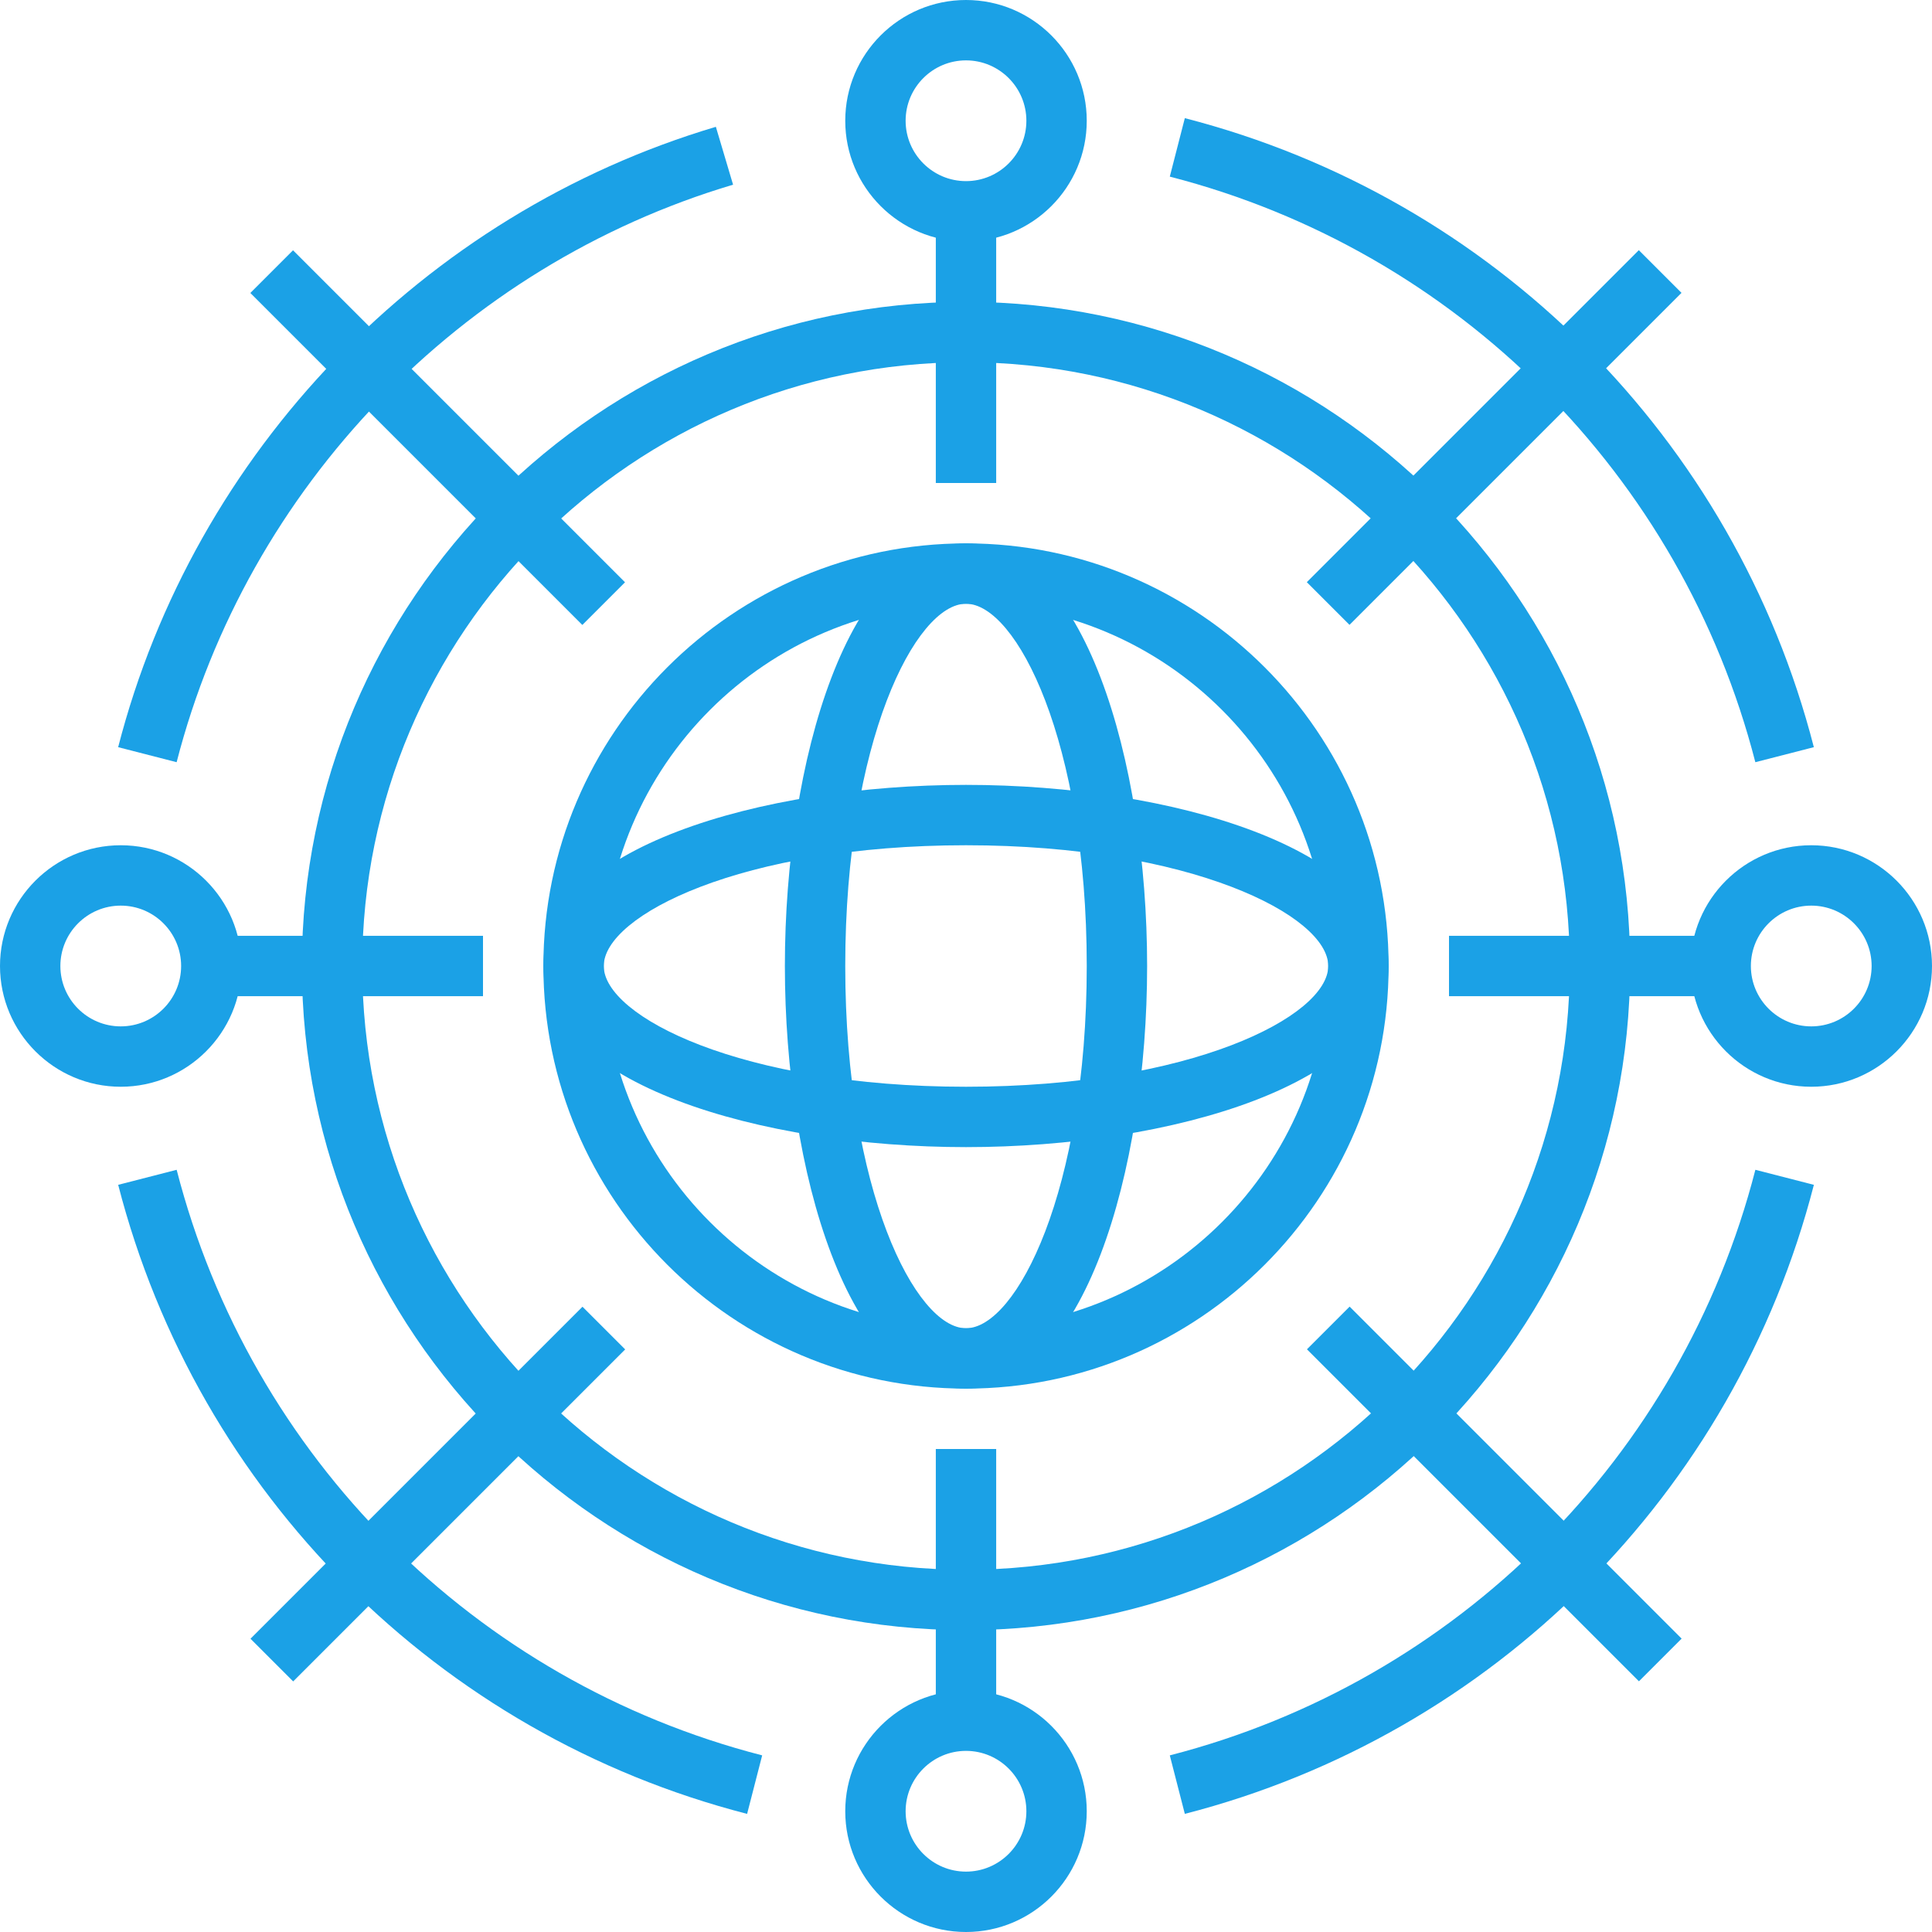
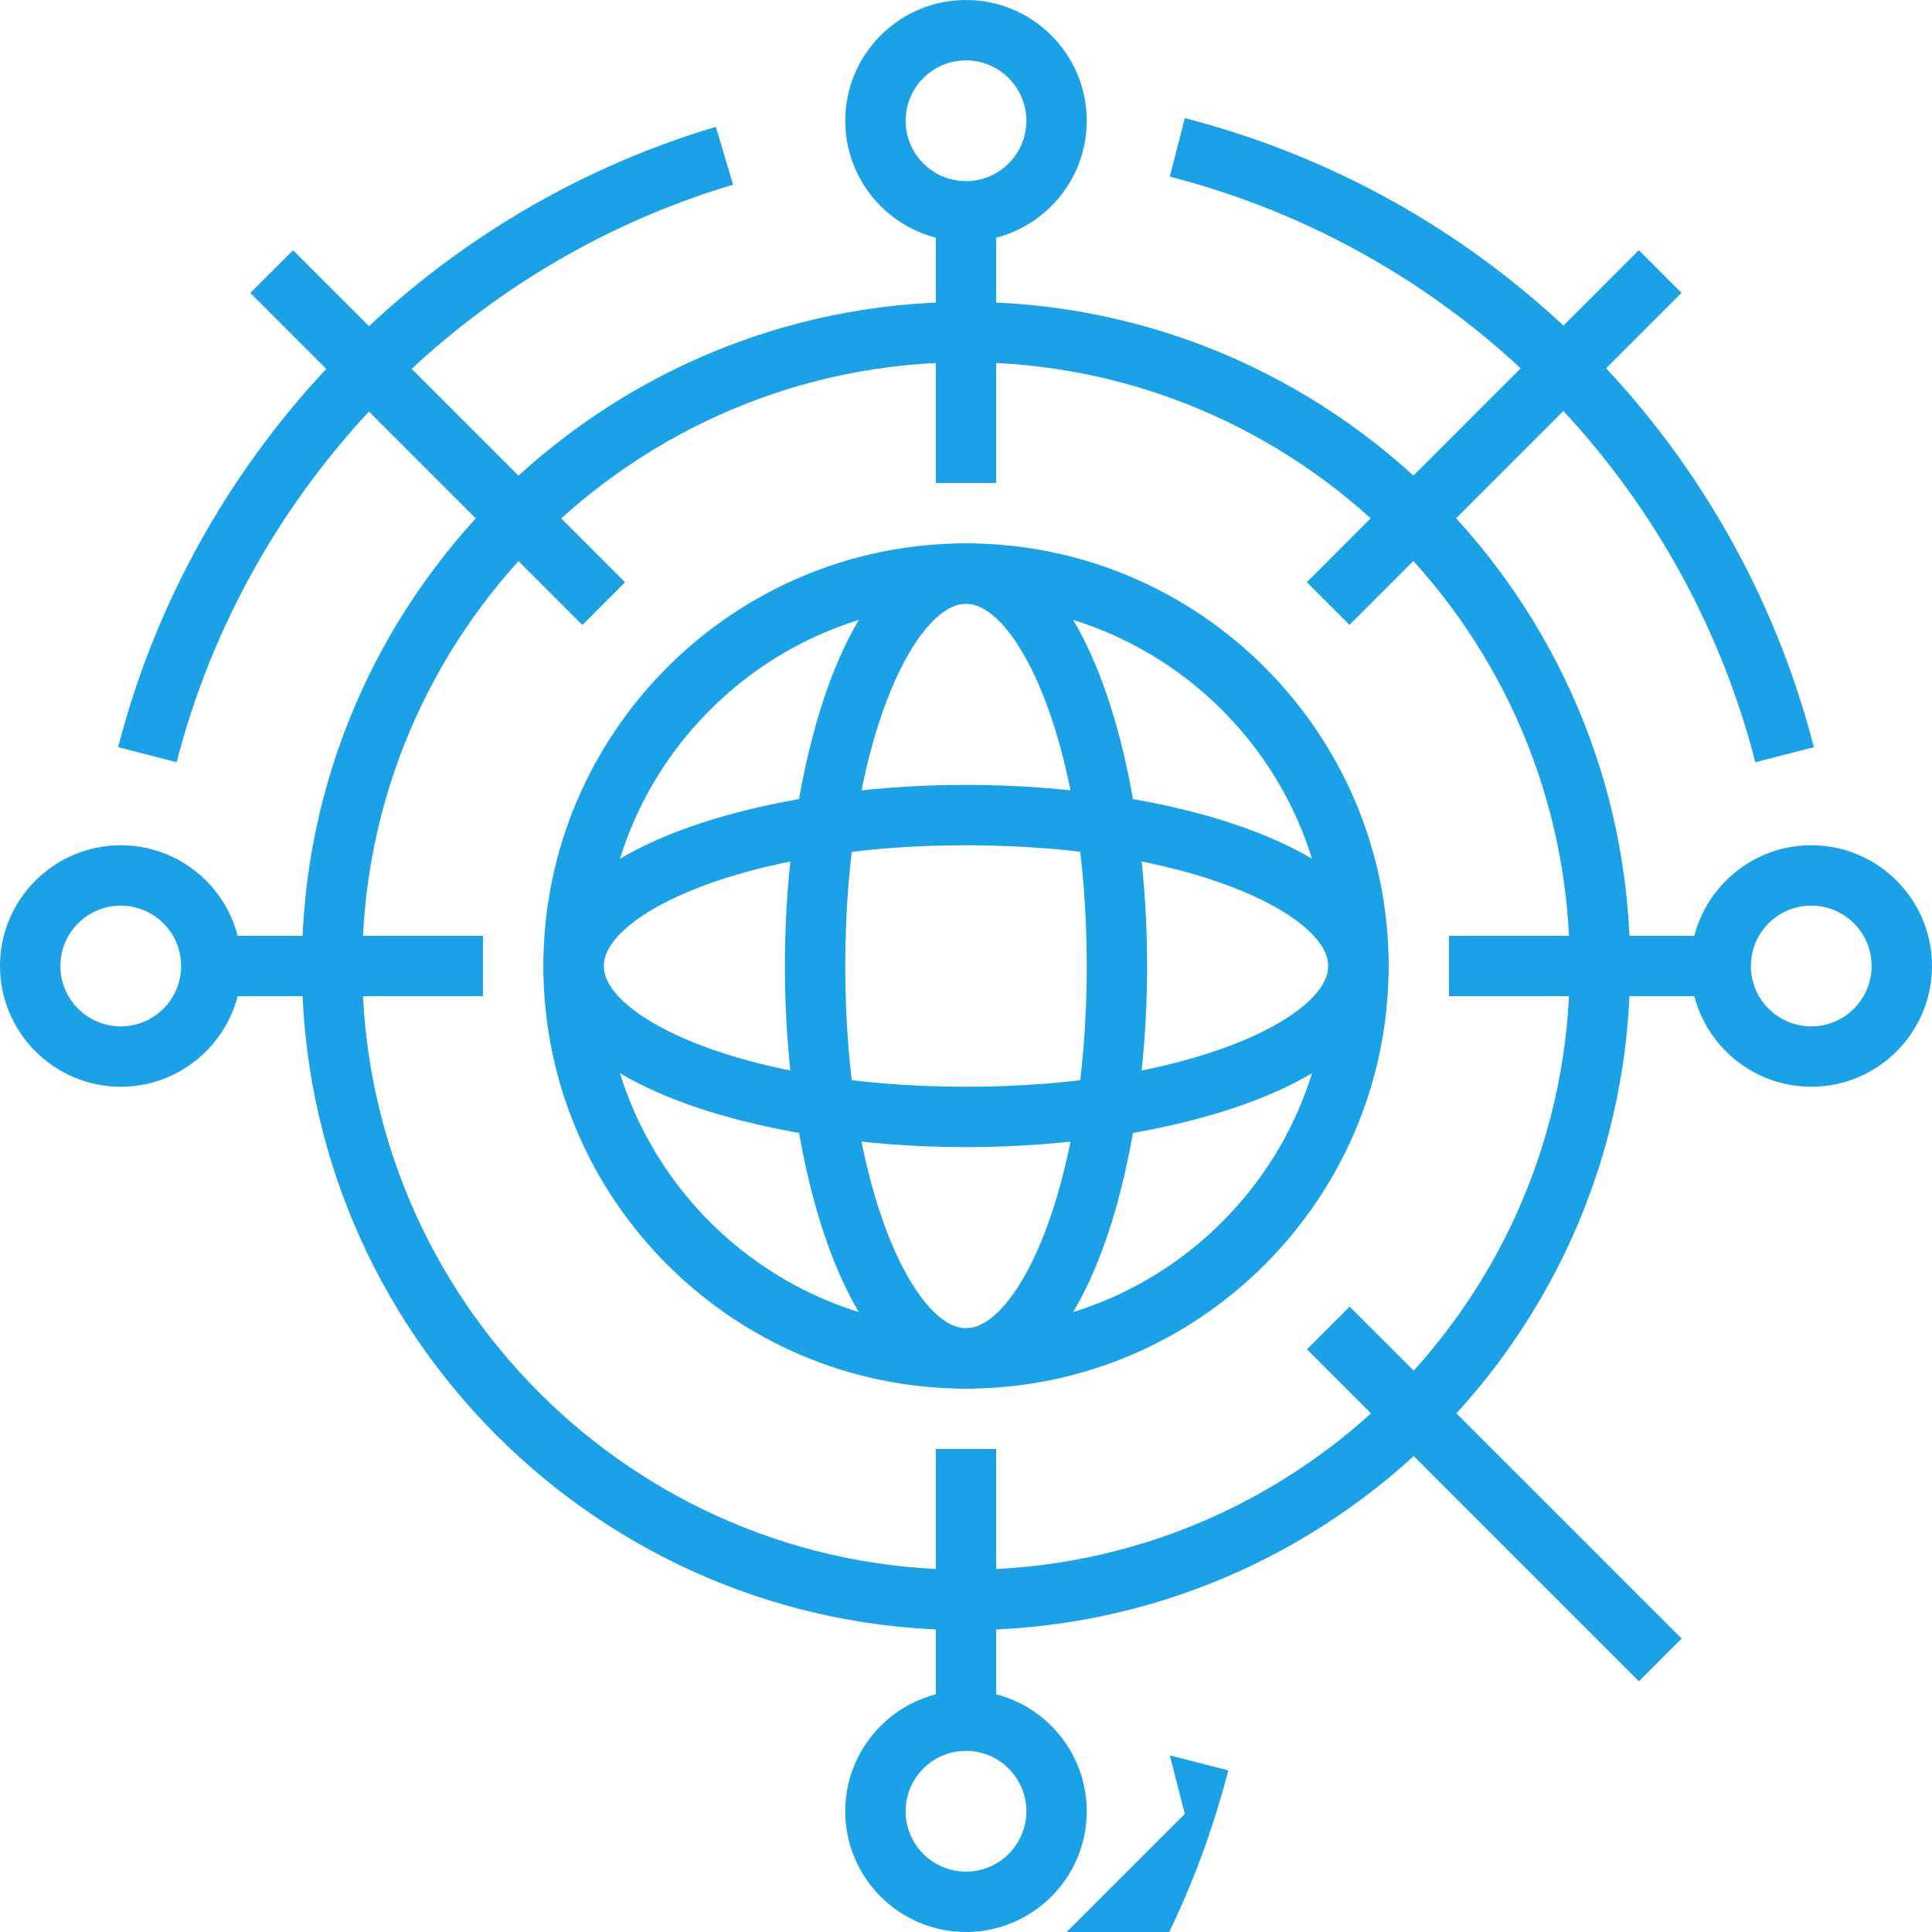
<svg xmlns="http://www.w3.org/2000/svg" enable-background="new 0 0 64 64" height="64" viewBox="0 0 64 64" width="64">
  <g fill="#1ba1e6">
    <path d="m32 8c-2.206 0-4-1.794-4-4s1.794-4 4-4 4 1.794 4 4-1.794 4-4 4zm0-6c-1.103 0-2 .897-2 2s.897 2 2 2 2-.897 2-2-.897-2-2-2z" />
    <path d="m32 64c-2.206 0-4-1.794-4-4s1.794-4 4-4 4 1.794 4 4-1.794 4-4 4zm0-6c-1.103 0-2 .897-2 2s.897 2 2 2 2-.897 2-2-.897-2-2-2z" />
    <path d="m31 7h2v9h-2z" />
    <path d="m31 48h2v9h-2z" />
    <path d="m60 36c-2.206 0-4-1.795-4-4 0-2.206 1.794-4 4-4s4 1.794 4 4c0 2.205-1.794 4-4 4zm0-6c-1.103 0-2 .897-2 2 0 1.104.897 2 2 2s2-.896 2-2c0-1.103-.897-2-2-2z" />
    <path d="m4 36c-2.206 0-4-1.795-4-4 0-2.206 1.794-4 4-4s4 1.794 4 4c0 2.205-1.794 4-4 4zm0-6c-1.103 0-2 .897-2 2 0 1.104.897 2 2 2s2-.896 2-2c0-1.103-.897-2-2-2z" />
    <path d="m48 31h9v2h-9z" />
    <path d="m7 31h9v2h-9z" />
    <path d="m32 54c-12.131 0-22-9.869-22-22s9.869-22 22-22 22 9.869 22 22-9.869 22-22 22zm0-42c-11.028 0-20 8.972-20 20 0 11.027 8.972 20 20 20s20-8.973 20-20c0-11.028-8.972-20-20-20z" />
-     <path d="m39.249 60.087-.498-1.938c9.517-2.449 16.949-9.881 19.398-19.398l1.938.498c-2.631 10.223-10.615 18.207-20.838 20.838z" />
+     <path d="m39.249 60.087-.498-1.938l1.938.498c-2.631 10.223-10.615 18.207-20.838 20.838z" />
    <path d="m58.148 25.249c-2.448-9.516-9.88-16.949-19.397-19.398l.498-1.937c10.223 2.631 18.207 10.615 20.837 20.837z" />
    <path d="m5.851 25.249-1.937-.498c2.519-9.791 10.106-17.665 19.8-20.55l.57 1.917c-9.024 2.686-16.088 10.017-18.433 19.131z" />
-     <path d="m24.749 60.087c-10.221-2.631-18.204-10.615-20.834-20.838l1.937-.498c2.448 9.517 9.88 16.949 19.396 19.398z" />
    <path d="m32 46c-7.72 0-14-6.28-14-14s6.28-14 14-14 14 6.28 14 14-6.28 14-14 14zm0-26c-6.617 0-12 5.383-12 12s5.383 12 12 12 12-5.383 12-12-5.383-12-12-12z" />
    <path d="m41.722 48.5h15.556v2h-15.556z" transform="matrix(.707 .707 -.707 .707 49.5 -20.504)" />
    <path d="m6.722 13.5h15.555v2h-15.555z" transform="matrix(.707 .707 -.707 .707 14.499 -6.006)" />
    <path d="m48.5 6.722h2v15.556h-2z" transform="matrix(.707 .707 -.707 .707 24.751 -30.755)" />
-     <path d="m13.5 41.722h2v15.556h-2z" transform="matrix(.707 .707 -.707 .707 39.249 4.245)" />
    <path d="m32 46c-3.897 0-6-7.213-6-14s2.103-14 6-14 6 7.213 6 14-2.103 14-6 14zm0-26c-1.67 0-4 4.565-4 12s2.33 12 4 12 4-4.565 4-12-2.33-12-4-12z" />
    <path d="m32 38c-6.787 0-14-2.104-14-6 0-3.897 7.213-6 14-6s14 2.103 14 6c0 3.896-7.213 6-14 6zm0-10c-7.435 0-12 2.33-12 4s4.565 4 12 4 12-2.33 12-4-4.565-4-12-4z" />
  </g>
</svg>